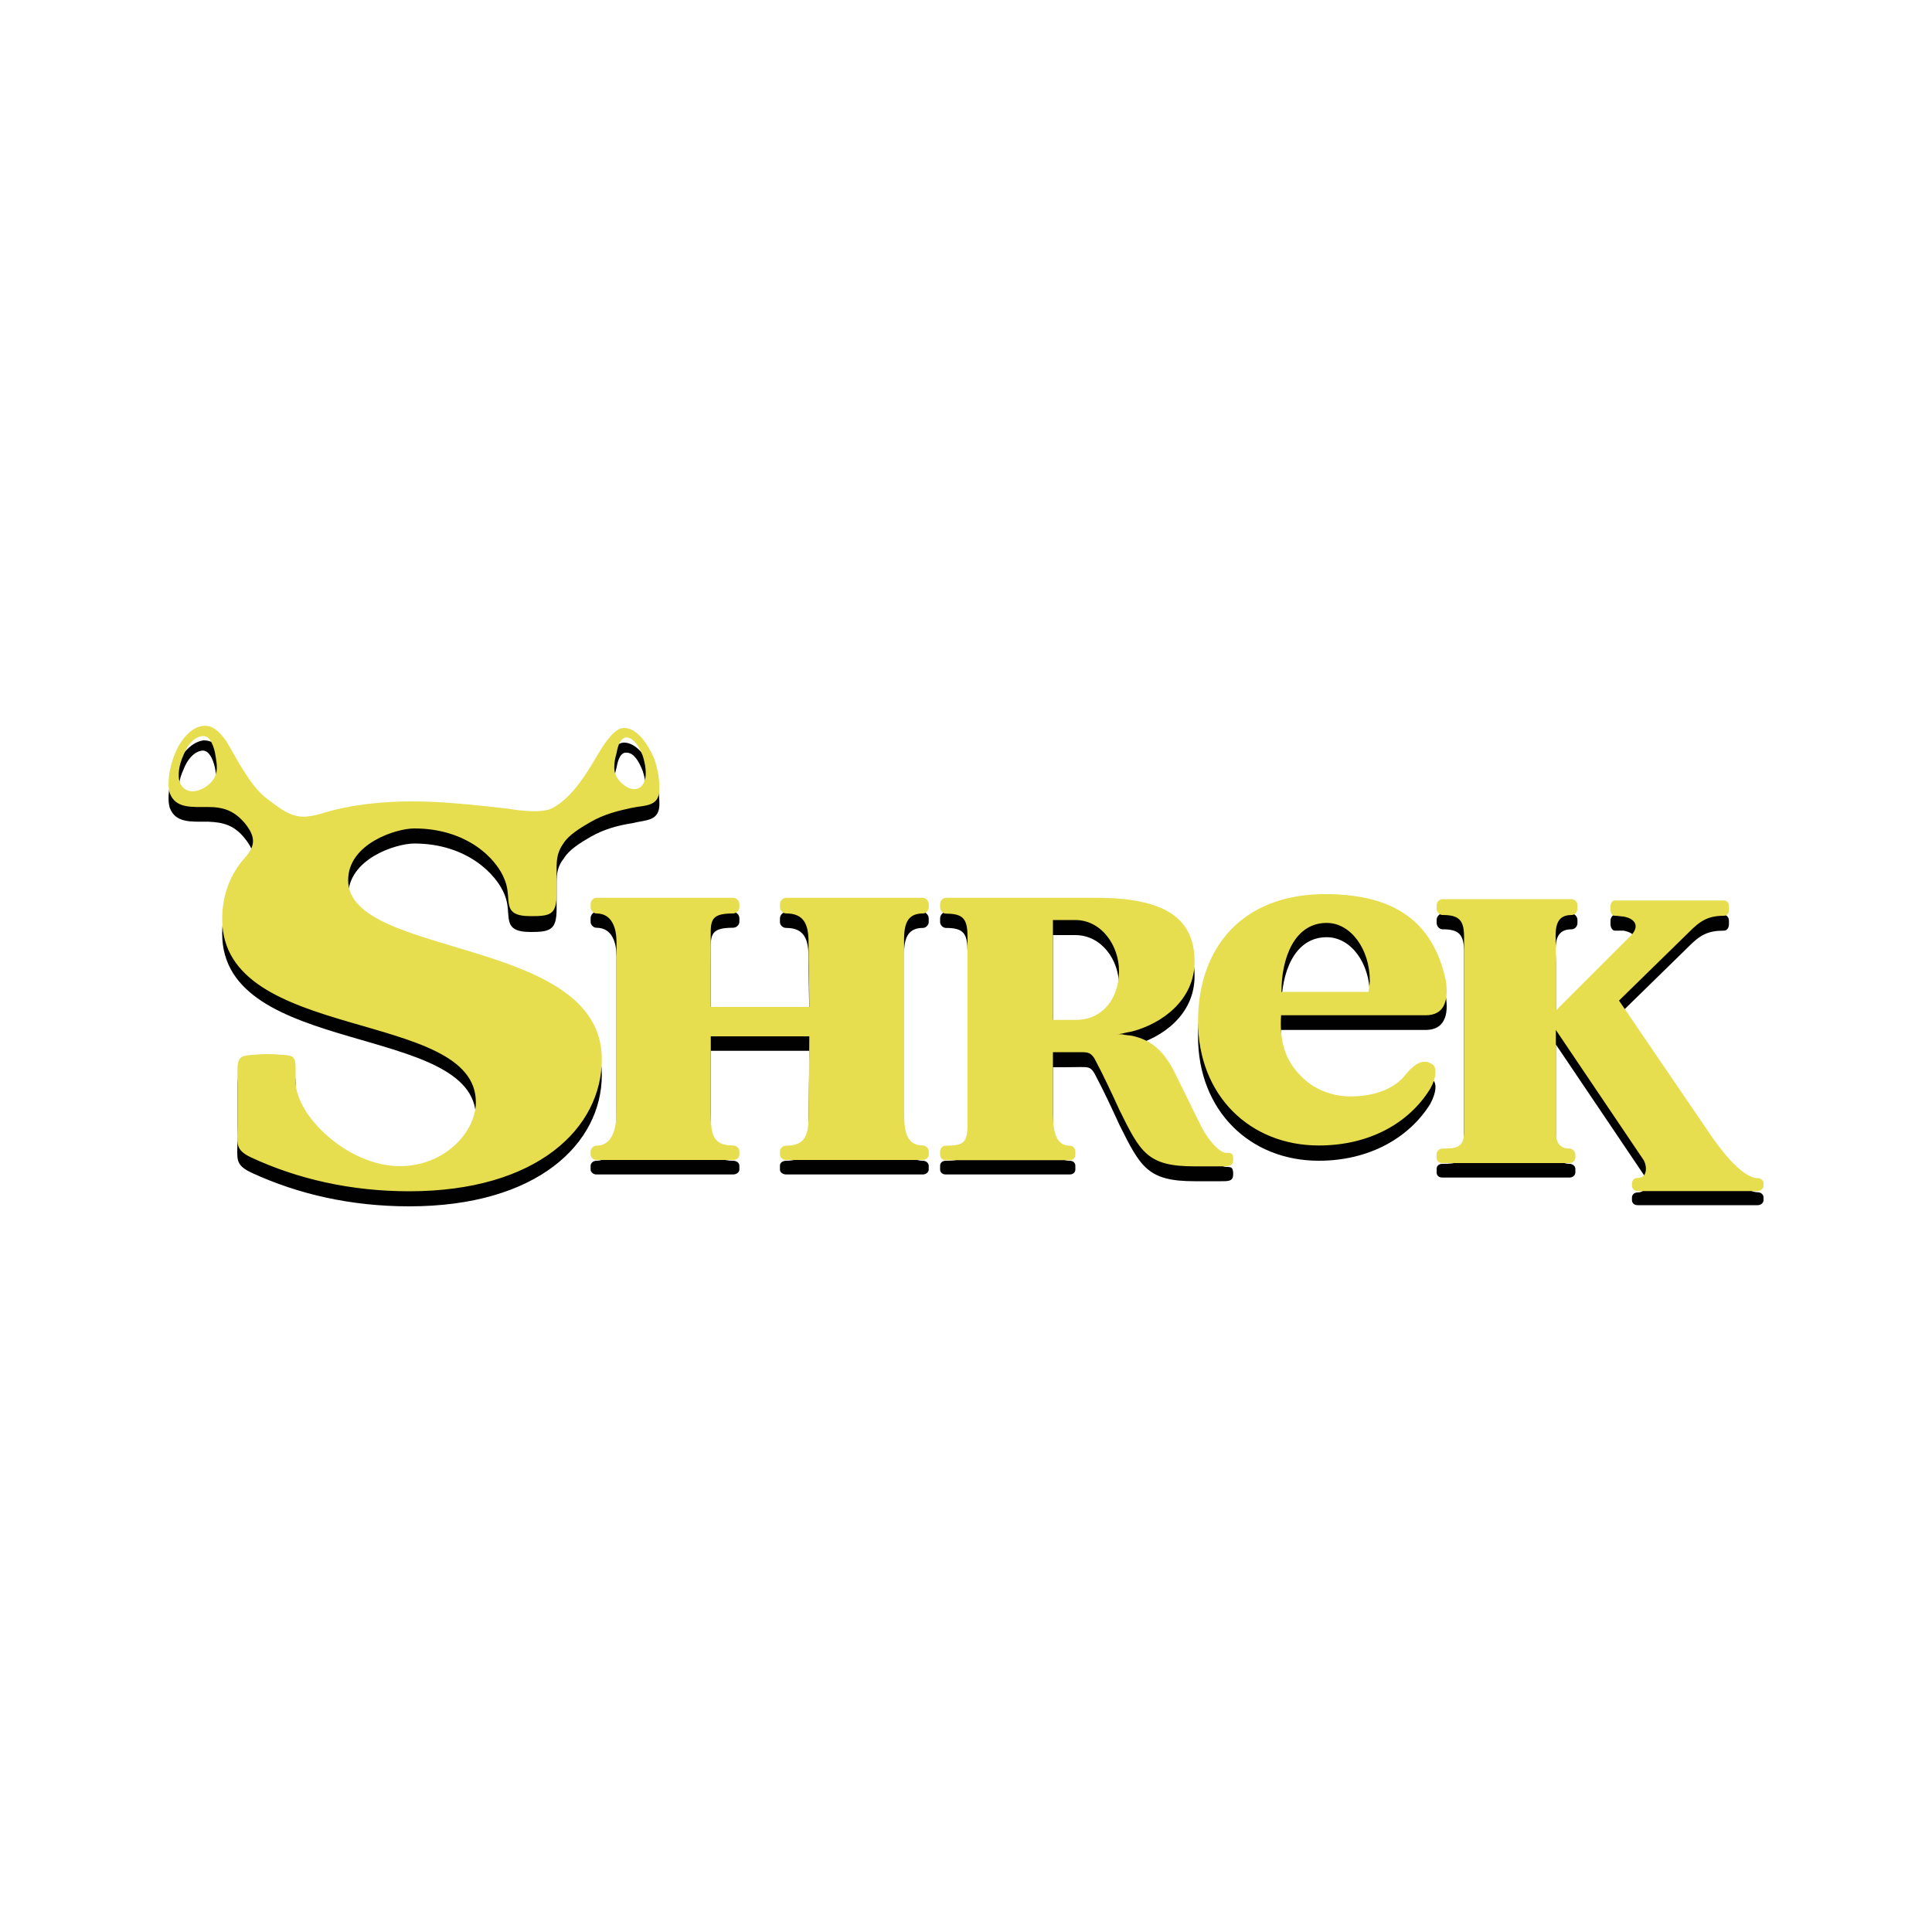
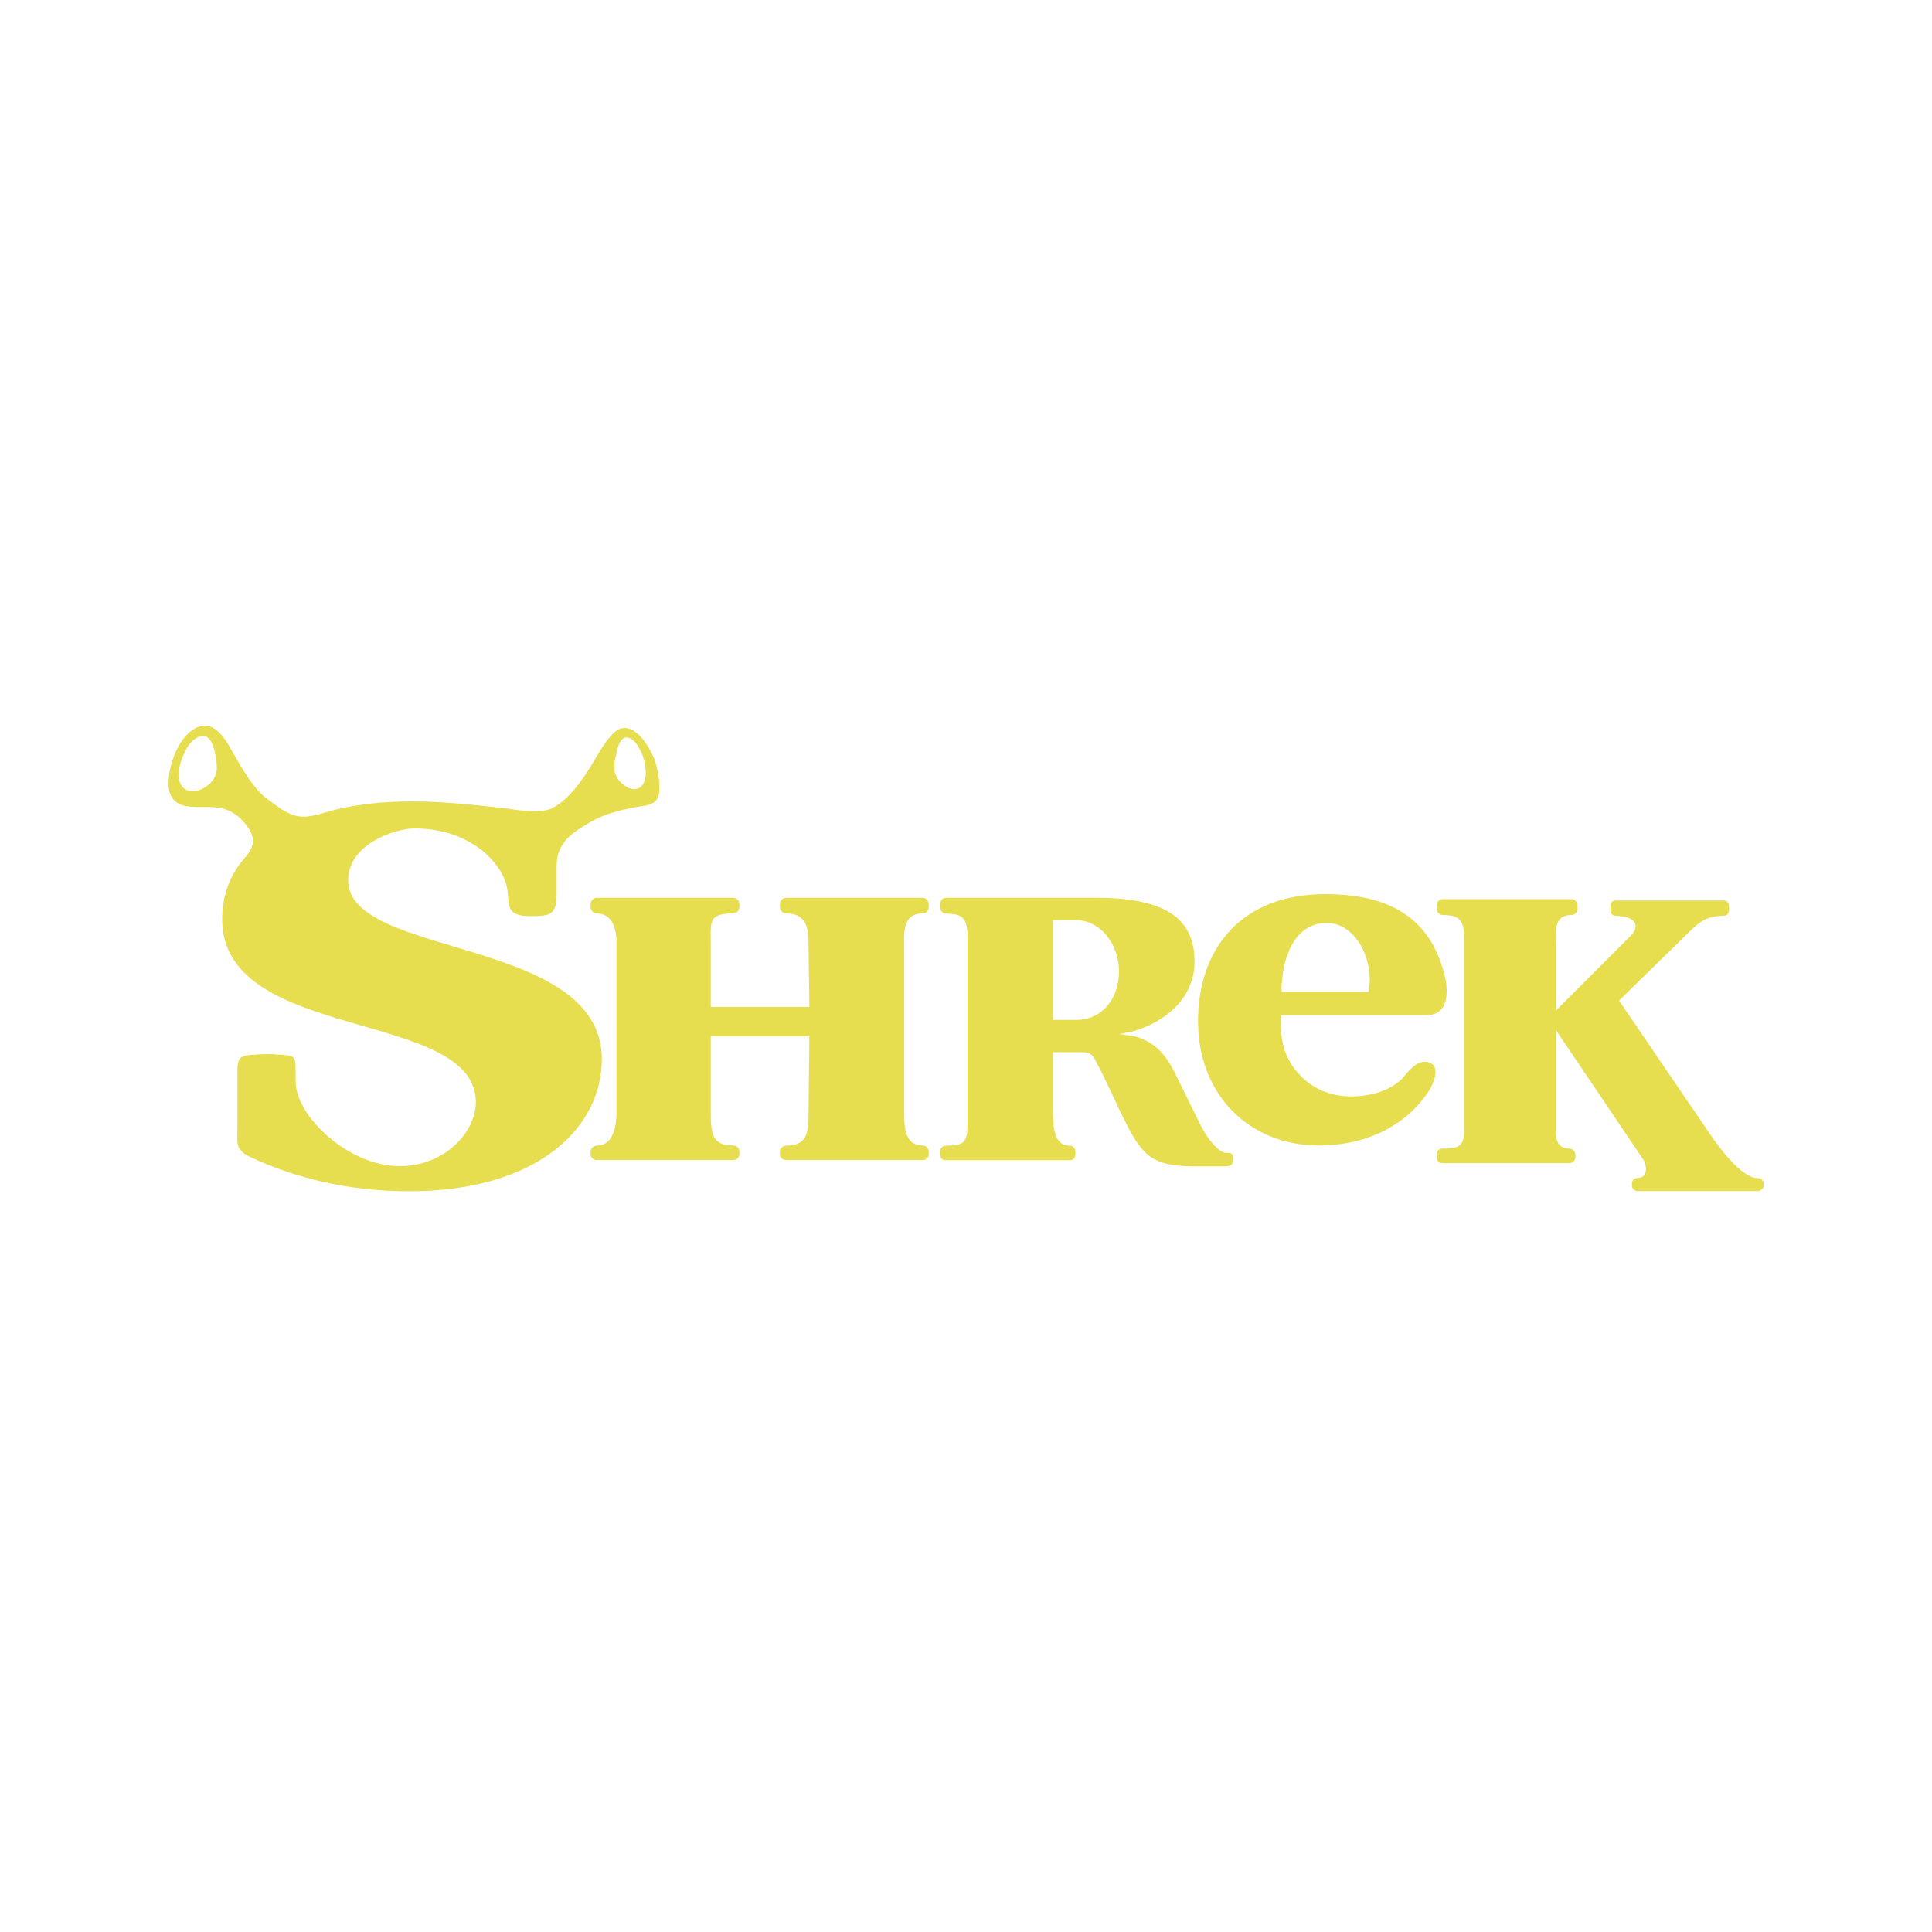
<svg xmlns="http://www.w3.org/2000/svg" version="1.1" id="Layer_1" x="0px" y="0px" viewBox="0 0 1000 1000" style="enable-background:new 0 0 1000 1000;" xml:space="preserve">
  <style type="text/css">
	.st0{fill-rule:evenodd;clip-rule:evenodd;fill:#010101;}
	.st1{fill-rule:evenodd;clip-rule:evenodd;fill:#E6DD4F;}
</style>
  <g>
-     <path class="st0" d="M333.7,411.5c1.1-3,0.4-8.2-1.1-12.6c-1.9-4.8-4.5-9.3-8.2-9.3c-3-0.4-4.5,3.3-5.2,7.4   c-1.1,3.7-1.5,7.1-1.1,10c0.7,2.6,2.2,5.2,5.2,7.1C327,416.7,331.8,417.1,333.7,411.5L333.7,411.5z M407,600.8   c9.7,0,11.5-5.6,11.5-15.2c0-13.4,0.4-28.6,0.4-41.7h-51v39.4c0,10.8,0.7,17.5,11.5,17.5c1.9,0,3.3,1.1,3.3,2.6v1.9   c0,1.5-1.5,2.6-3.3,2.6h-70.7c-1.5,0-3-1.1-3-2.6v-1.9c0-1.5,1.5-2.6,3-2.6c8.6,0,10.4-10,10.4-17.5v-88.2   c0-7.1-2.2-14.9-10.4-14.9c-1.5,0-3-1.5-3-3v-1.9c0-1.9,1.5-3.3,3-3.3h70.7c1.8,0,3.3,1.5,3.3,3.3c0,0,0,0,0,0v1.9   c0,1.5-1.5,3-3.3,3c-13,0-11.5,4.5-11.5,16.4V529h51c0-10.4-0.4-23.1-0.4-33.5c0-9.3-2.2-15.2-11.5-15.2c-1.9,0-3.3-1.5-3.3-3v-1.9   c0-1.8,1.5-3.3,3.3-3.3c0,0,0,0,0,0h70.7c1.5,0,3,1.5,3,3.3v1.9c0,1.5-1.5,3-3,3c-11.2,0-9.7,11.2-9.7,19.7v83.3   c0,8.2,0.4,17.5,9.7,17.5c1.5,0,3,1.1,3,2.6v1.9c0,1.5-1.5,2.6-3,2.6H407c-1.9,0-3.3-1.1-3.3-2.6v-1.9   C403.6,601.9,405.1,600.8,407,600.8L407,600.8z M545,552.4v29.4c0,7.4,0,19,8.6,19c1.9,0,3,1.1,3,2.6v1.9c0,1.5-1.1,2.6-3,2.6h-64   c-1.9,0-3-1.1-3-2.6v-1.9c0-1.5,1.1-2.6,3-2.6c9.3,0,11.2-1.9,11.2-11.9v-96c0-9.7-1.9-12.6-11.2-12.6c-1.5,0-3-1.5-3-3v-1.9   c0-1.9,1.5-3.3,3-3.3h77.7c36.1,0,51,10.8,51,33.1c0,20.1-16.7,32-32.4,36.1c-2.2,0.7-3.7,1.1-5.2,1.1c-4.1,0.7-4.1,0,0.4,0.7   c1.1,0,3,0.4,4.8,0.7c10,1.9,16.4,7.4,21.9,18.2c4.8,10,9.3,19,14.1,29c3.4,6.3,9.3,13,12.7,13c2.6,0,3.7,0,3.7,3.7   c0,3.7-2.2,3.7-6.3,3.7h-13.8c-24.2,0-27.9-7.4-38.7-29c-4.1-8.9-8.2-17.8-13-26.8c-1.9-3.3-3.3-3.3-7.1-3.3   C553.9,552.4,550.5,552.4,545,552.4L545,552.4z M545,535.7h11.9c13.8,0,22.3-11.5,22.3-25.7c0-13-8.9-26-22.7-26H545L545,535.7   L545,535.7z M686.7,485.1c12.6,0,22.3,13.4,22.3,29.8c0,2.2-0.4,4.1-0.7,5.9h-45C663.2,504.1,669.6,485.1,686.7,485.1L686.7,485.1z    M685.9,470.3c-43.1,0-65.8,27.5-65.8,66.2c0,38.3,26.8,64.3,62.5,64.3c25.7,0,46.5-11.5,57.7-29.4c3.3-6.3,3.3-10.4,1.5-12.3   c-4.1-3.3-8.2-2.6-14.1,4.5c-5.9,7.8-16.7,11.5-28.6,11.5c-10.4,0-19.7-3.7-26-10.4c-8.6-8.9-10.8-19.7-10-31.6h74.8   c4.8,0,7.8-1.9,9.3-4.8c1.9-3.3,1.9-8.2,1.1-13C741.7,484.8,721.6,470.3,685.9,470.3L685.9,470.3z M847.7,617.2c5.2,0,4.8-6,3-9.3   l-45.4-67.3v53.2c0,3.7,1.1,8.6,7.1,8.6c1.5,0,3,1.1,3,2.6v1.9c0,1.5-1.5,2.6-3,2.6h-65.8c-1.9,0-3-1.1-3-2.6v-1.9   c0-1.5,1.1-2.6,3-2.6c7.1,0,11.2-0.4,11.2-8.9V492.9c0-9.3-2.6-11.9-11.2-11.9c-1.5,0-3-1.5-3-3.3v-1.5c0-1.9,1.5-3.3,3-3.3h66.9   c1.5,0,3,1.5,3,3.3v1.5c0,1.9-1.5,3.3-3,3.3c-10,0-8.2,9.7-8.2,17.1v32.7l38.7-39.1c4.8-4.8,2.6-8.9-3.7-10h-4.5   c-1.1,0-2.2-1.5-2.2-3.3v-1.9c0-1.5,1.1-3,2.2-3h56.5c1.5,0,2.6,1.5,2.6,3v1.9c0,1.9-1.1,3.3-2.6,3.3c-8.2,0-12.3,2.2-18.2,8.2   l-36.1,35.3l46.9,68.8c4.5,7.1,16.4,23.1,24.9,23.1c1.5,0,3,1.1,3,2.6v1.5c0,1.5-1.5,2.6-3,2.6h-62.1c-1.9,0-3-1.1-3-2.6v-1.5   C844.8,618.3,845.9,617.2,847.7,617.2L847.7,617.2z M93,412.6c-1.1-3.7-0.4-9.3,1.9-14.1c1.9-5.2,5.6-9.7,10-10   c3.3,0,5.2,4.1,6.3,8.6c0.7,4.1,1.5,7.4,0.7,10.4c-0.7,3-2.6,5.6-6.3,7.8C101.2,418.2,95.3,418.5,93,412.6z M115,483.3   c0-13,4.5-23.4,11.9-32c5.2-5.9,5.6-10,0-17.1c-5.6-7.1-11.2-8.6-19.3-8.9c-8.9,0-16.7,0.7-19.7-7.1c-1.5-4.8-0.4-13,2.6-20.1   c3-7.8,8.6-14.1,14.9-14.9c4.1,0,7.8,2.2,11.9,8.6c5.2,8.2,11.2,21.2,19.7,28.3c12.6,10,16.7,12.3,29.4,8.6   c15.2-4.5,32.4-6.3,46.9-6.3c16.4,0,32.7,1.9,49.1,4.1c9.3,1.1,17.9,1.9,23.1,0c7.1-4.1,12.3-10,16.7-16.4   c5.2-7.8,8.9-15.6,13-20.5c3-3.7,5.9-5.6,8.6-5.2c6.3,0.7,11.5,8.2,14.9,16.4c1.6,4.7,2.5,9.6,2.6,14.5c0.4,10-6.7,8.9-14.1,10.8   c-7.1,1.1-14.5,3-21.6,7.1c-5.2,3-11.2,6.7-13.8,11.2c-3,3.7-3.7,7.4-3.7,12.3v13.8c0,10.8-3.3,11.9-13.4,11.9   c-16,0-9.3-8.9-13.4-19c-4.1-10.8-19.7-26.8-46.9-26.8c-9.3,0-34.2,7.8-34.2,27.1c0,39.8,131.3,28.6,131.3,92.6   c0,35.7-33.5,68.1-99.7,68.1c-30.1,0-57.7-6.3-81.8-17.5c-8.6-4.1-7.1-7.1-7.1-16.4v-28.6c0-7.4,1.9-7.4,9.3-8.2h12.6   c6.7,0.4,8.2,0.7,8.2,7.4v6.3c0,17.9,27.1,43.9,53.9,43.9c23.4,0,39.4-17.5,39.4-33.1C246.3,529.4,115,547.2,115,483.3L115,483.3z" />
    <path class="st1" d="M333.7,404c1.1-3.3,0.4-8.6-1.1-13c-1.9-4.8-4.5-8.9-8.2-9.3c-3,0-4.5,3.7-5.2,7.8c-1.1,3.7-1.5,7.1-1.1,9.7   c0.7,3,2.2,5.2,5.2,7.4C327,409.3,331.8,409.6,333.7,404z M407,593c9.7,0,11.5-5.6,11.5-14.9c0-13.8,0.4-29,0.4-41.7h-51v39.4   c0,10.8,0.7,17.1,11.5,17.1c1.9,0,3.3,1.5,3.3,3v1.5c0,1.9-1.5,3-3.3,3h-70.7c-1.6,0-3-1.3-3-2.9c0,0,0-0.1,0-0.1V596   c0-1.5,1.5-3,3-3c8.6,0,10.4-9.7,10.4-17.5v-87.8c0-7.1-2.2-14.9-10.4-14.9c-1.5,0-3-1.5-3-3.3V468c0-1.9,1.5-3.3,3-3.3h70.7   c1.8,0,3.3,1.5,3.3,3.3c0,0,0,0,0,0v1.5c0,1.8-1.5,3.3-3.3,3.3c0,0,0,0,0,0c-13,0-11.5,4.5-11.5,16.4v32h51c0-10-0.4-23.1-0.4-33.5   c0-8.9-2.2-14.9-11.5-14.9c-1.8,0-3.3-1.5-3.3-3.3c0,0,0,0,0,0V468c0-1.8,1.5-3.3,3.3-3.3c0,0,0,0,0,0h70.7c1.5,0,3,1.5,3,3.3v1.5   c0,1.9-1.5,3.3-3,3.3c-11.2,0-9.7,10.8-9.7,20.1v82.9c0,8.2,0.4,17.1,9.7,17.1c1.5,0,3,1.5,3,3v1.5c0,1.9-1.5,3-3,3H407   c-1.9,0-3.3-1.1-3.3-3V596C403.6,594.5,405.1,593,407,593L407,593z M545,544.6v29.8c0,7.4,0,18.6,8.6,18.6c1.9,0,3,1.5,3,3v1.5   c0,1.9-1.1,3-3,3h-64c-1.9,0-3-1.1-3-3V596c0-1.5,1.1-3,3-3c9.3,0,11.2-1.5,11.2-11.5v-96c0-9.7-1.9-12.6-11.2-12.6   c-1.5,0-3-1.5-3-3.3V468c0-1.9,1.5-3.3,3-3.3h77.7c36.1,0,51,10.8,51,33.1c0,19.7-16.7,32-32.4,36.1c-2.2,0.4-3.7,0.7-5.2,1.1   c-4.1,0.7-4.1,0,0.4,0.4c1.1,0.4,3,0.4,4.8,0.7c10,2.2,16.4,7.8,21.9,18.6c4.8,9.7,9.3,19,14.1,28.6c3.4,6.7,9.3,13.4,12.7,13.4   c2.6,0,3.7,0,3.7,3.3c0,3.7-2.2,3.7-6.3,3.7h-13.8c-24.2,0-27.9-7.1-38.7-29c-4.1-8.9-8.2-17.8-13-26.8c-1.9-3-3.3-3.3-7.1-3.3   C553.9,544.6,550.5,544.6,545,544.6z M545,527.9h11.9c13.8,0,22.3-11.2,22.3-25.3c0-13-8.9-26.4-22.7-26.4H545L545,527.9L545,527.9   z M686.7,477.7c12.6,0,22.3,13.8,22.3,29.8c0,1.9-0.4,4.1-0.7,5.9h-45C663.2,496.7,669.6,477.7,686.7,477.7L686.7,477.7z    M685.9,462.8c-43.1,0-65.8,27.9-65.8,65.8c0,38.3,26.8,64.3,62.5,64.3c25.7,0,46.5-11.2,57.7-29.4c3.3-5.9,3.3-10.4,1.5-12.3   c-4.1-3-8.2-2.2-14.1,4.8c-5.9,7.8-16.7,11.5-28.6,11.5c-10.4,0-19.7-4.1-26-10.8c-8.6-8.6-10.8-19.3-10-31.2h74.8   c4.8,0,7.8-1.9,9.3-4.8c1.9-3.7,1.9-8.6,1.1-13.4C741.7,476.9,721.6,462.8,685.9,462.8L685.9,462.8z M847.7,609.7   c5.2,0,4.8-6.3,3-9.3l-45.4-67.3v52.8c0,4.1,1.1,8.6,7.1,8.6c1.5,0,3,1.5,3,3v1.5c0,1.9-1.5,3-3,3h-65.8c-1.9,0-3-1.1-3-3v-1.5   c0-1.5,1.1-3,3-3c7.1,0,11.2-0.4,11.2-8.6V485.1c0-8.9-2.6-11.5-11.2-11.5c-1.5,0-3-1.5-3-3.3v-1.9c0-1.5,1.5-3,3-3h66.9   c1.5,0,3,1.5,3,3v1.9c0,1.9-1.5,3.3-3,3.3c-10,0-8.2,9.7-8.2,17.5v32l38.7-38.7c4.8-4.8,2.6-8.9-3.7-10c-1.1,0-2.6-0.4-4.5-0.4   c-1.1,0-2.2-1.1-2.2-3v-1.9c0-1.9,1.1-3,2.2-3h56.5c1.5,0,2.6,1.1,2.6,3v1.9c0,1.9-1.1,3-2.6,3c-8.2,0-12.3,2.6-18.2,8.6   l-36.1,35.3l46.9,68.8c4.5,6.7,16.4,23.1,24.9,23.1c1.5,0,3,1.1,3,2.6v1.5c0,1.1-1.5,2.6-3,2.6h-62.1c-1.9,0-3-1.5-3-2.6v-1.5   C844.8,610.8,845.9,609.7,847.7,609.7L847.7,609.7z M93,404.8c-1.1-3.3-0.4-8.9,1.9-13.8c1.9-5.2,5.6-9.7,10-10   c3.3-0.4,5.2,3.7,6.3,8.2c0.7,4.1,1.5,7.8,0.7,10.8c-0.7,3-2.6,5.6-6.3,7.8C101.2,410.4,95.3,410.7,93,404.8z M115,475.8   c0-13,4.5-23.8,11.9-32c5.2-6,5.6-10.4,0-17.5c-5.6-6.7-11.2-8.6-19.3-8.6c-8.9,0-16.7,0.7-19.7-7.1c-1.5-4.8-0.4-13,2.6-20.4   c3-7.4,8.6-14.1,14.9-14.5c4.1-0.4,7.8,2.2,11.9,8.2c5.2,8.6,11.2,21.2,19.7,28.6c12.6,9.7,16.7,12.3,29.4,8.6   c15.2-4.8,32.4-6.3,46.9-6.3c16.4,0,32.7,1.9,49.1,3.7c9.3,1.5,17.9,2.2,23.1,0c7.1-3.7,12.3-10,16.7-16.4   c5.2-7.4,8.9-15.3,13-20.1c3-3.7,5.9-5.6,8.6-5.2c6.3,0.7,11.5,8.2,14.9,16c1.9,5.6,2.6,11.2,2.6,14.5c0.4,10.4-6.7,9.3-14.1,10.8   c-7.1,1.5-14.5,3.3-21.6,7.4c-5.2,3-11.2,6.7-13.8,10.8c-3,4.1-3.7,7.8-3.7,12.6v13.8c0,10.8-3.3,11.5-13.4,11.5   c-16,0-9.3-8.6-13.4-18.6c-4.1-11.2-19.7-26.8-46.9-26.8c-9.3,0-34.2,7.8-34.2,26.8c0,40.5,131.3,29,131.3,92.6   c0,35.7-33.5,68.4-99.7,68.4c-30.1,0-57.7-6.3-81.8-17.5c-8.6-4.1-7.1-7.1-7.1-16.7v-28.3c0-7.4,1.9-7.8,9.3-8.2   c4.2-0.4,8.4-0.4,12.6,0c6.7,0.4,8.2,0.4,8.2,7.1v6.7c0,17.8,27.1,43.9,53.9,43.9c23.4,0,39.4-17.8,39.4-33.1   C246.3,522,115,539.8,115,475.8L115,475.8z" />
  </g>
</svg>